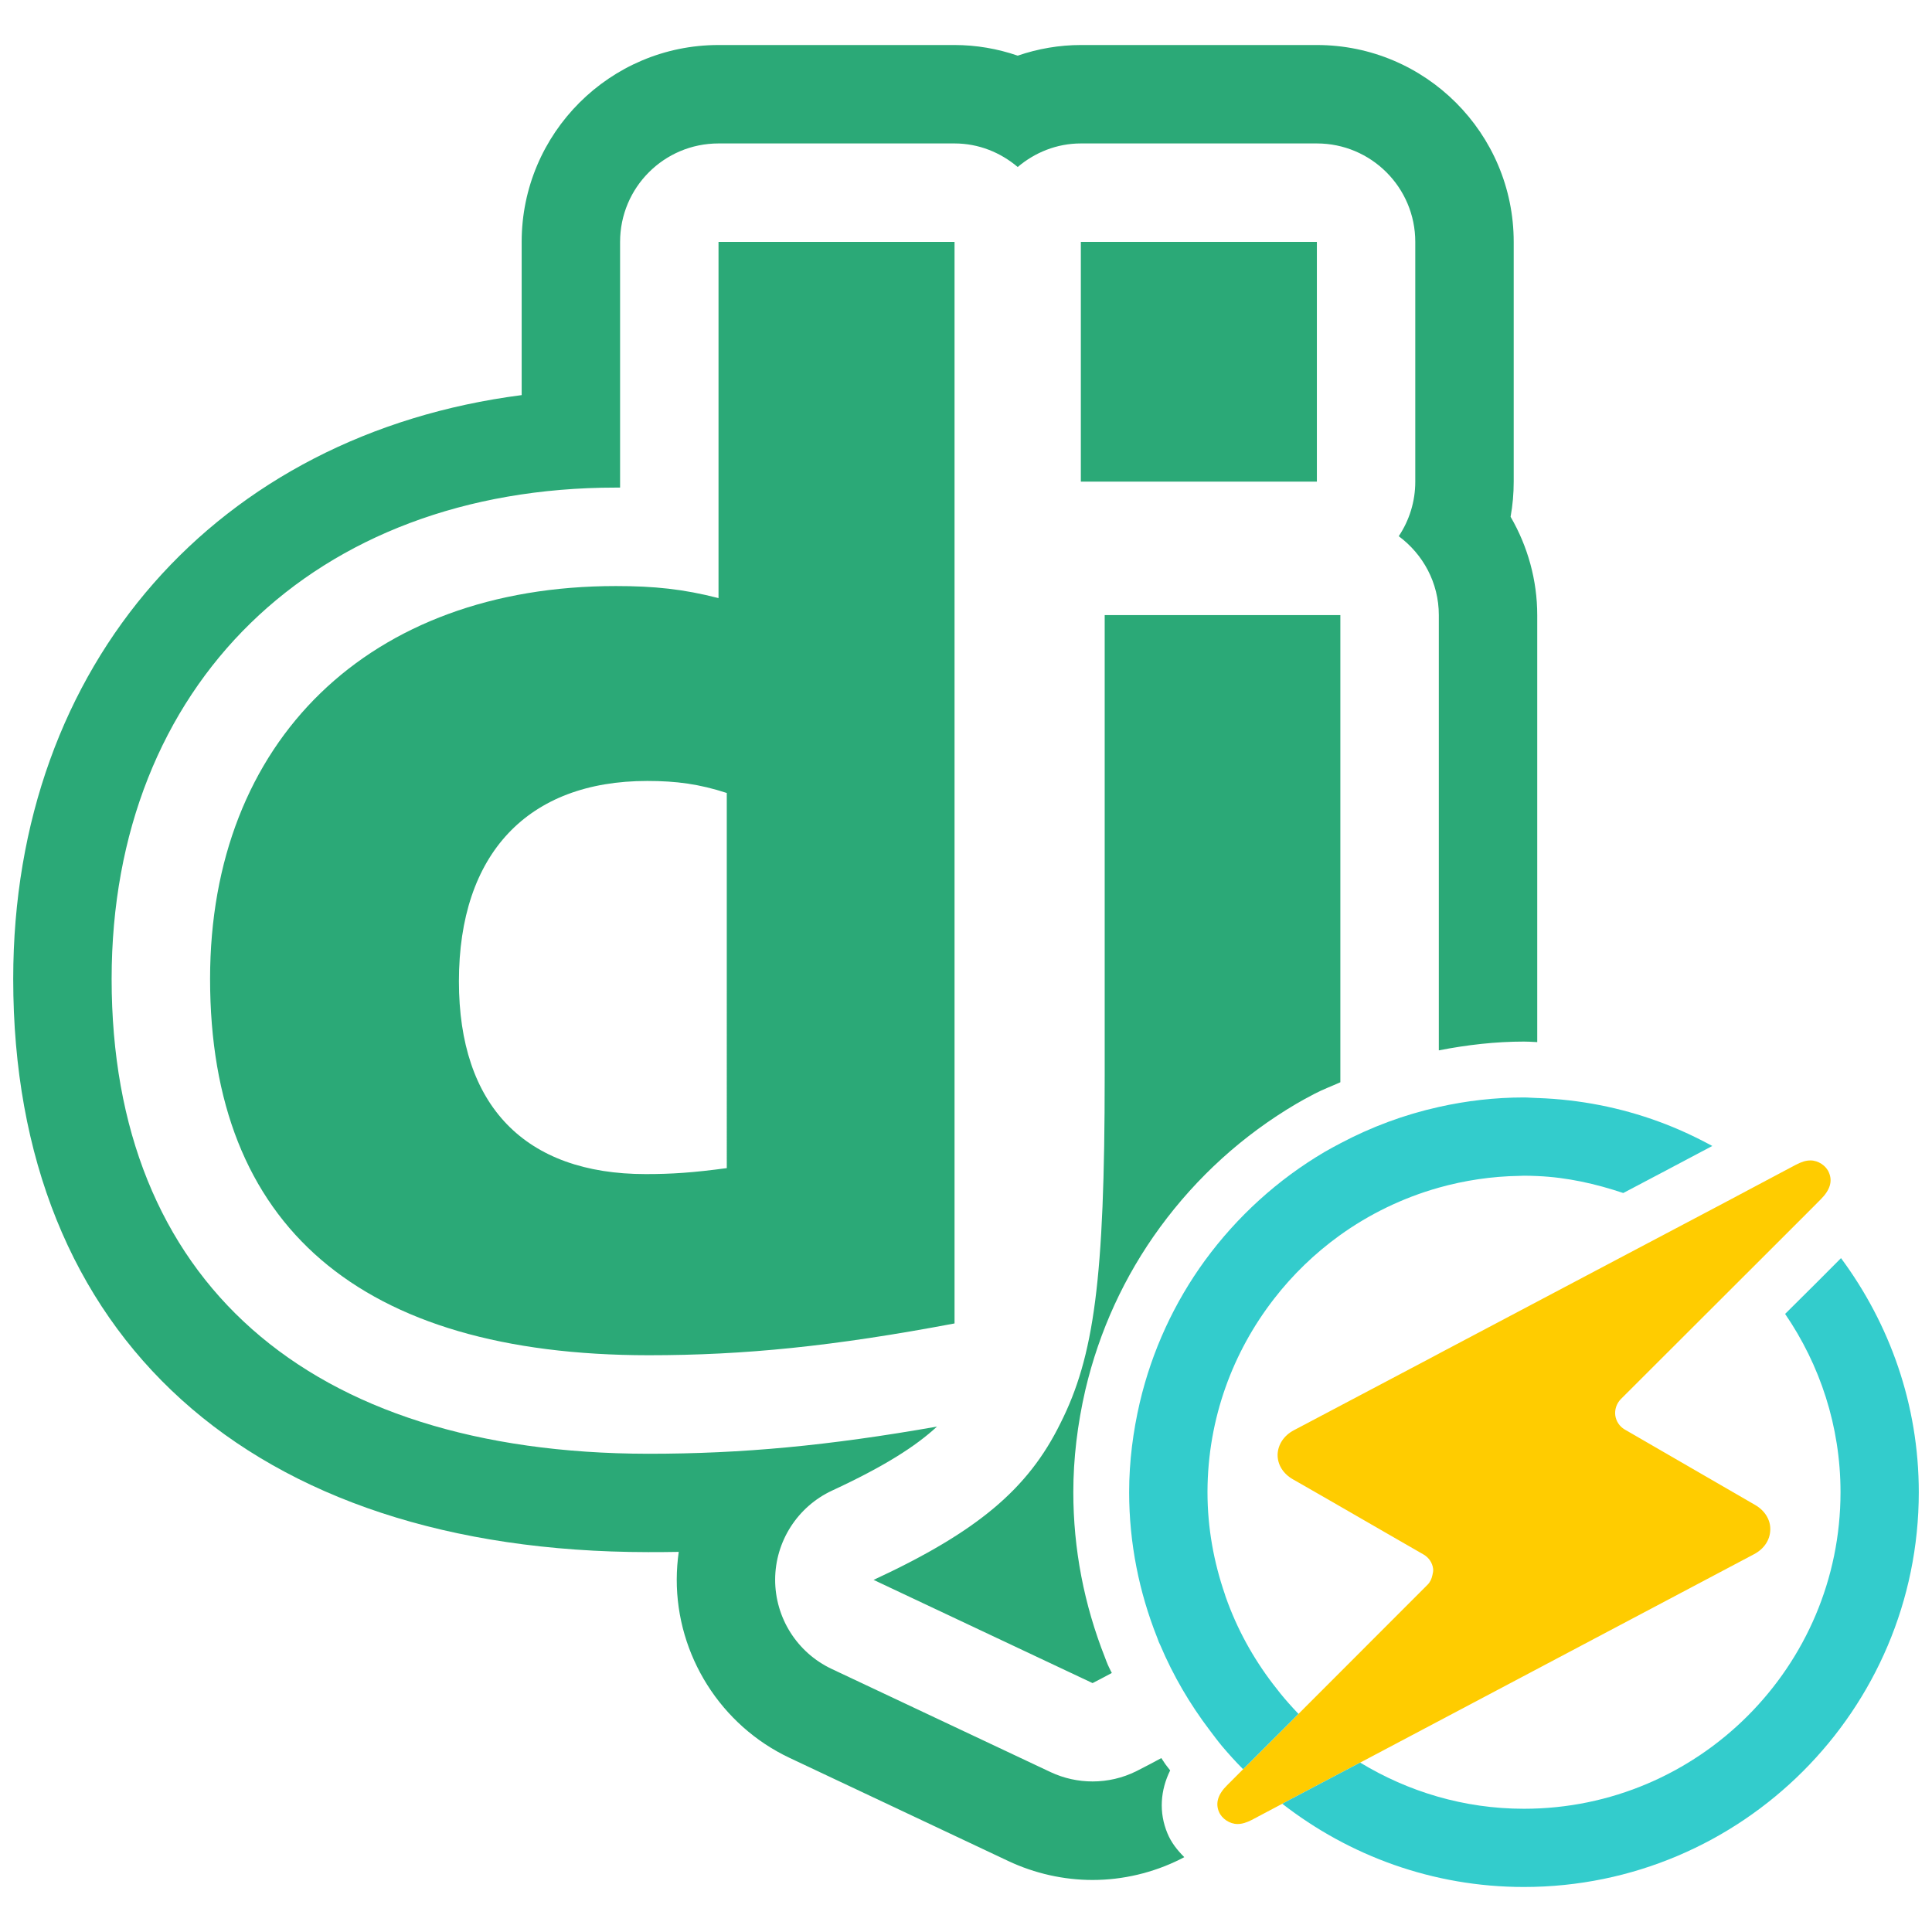
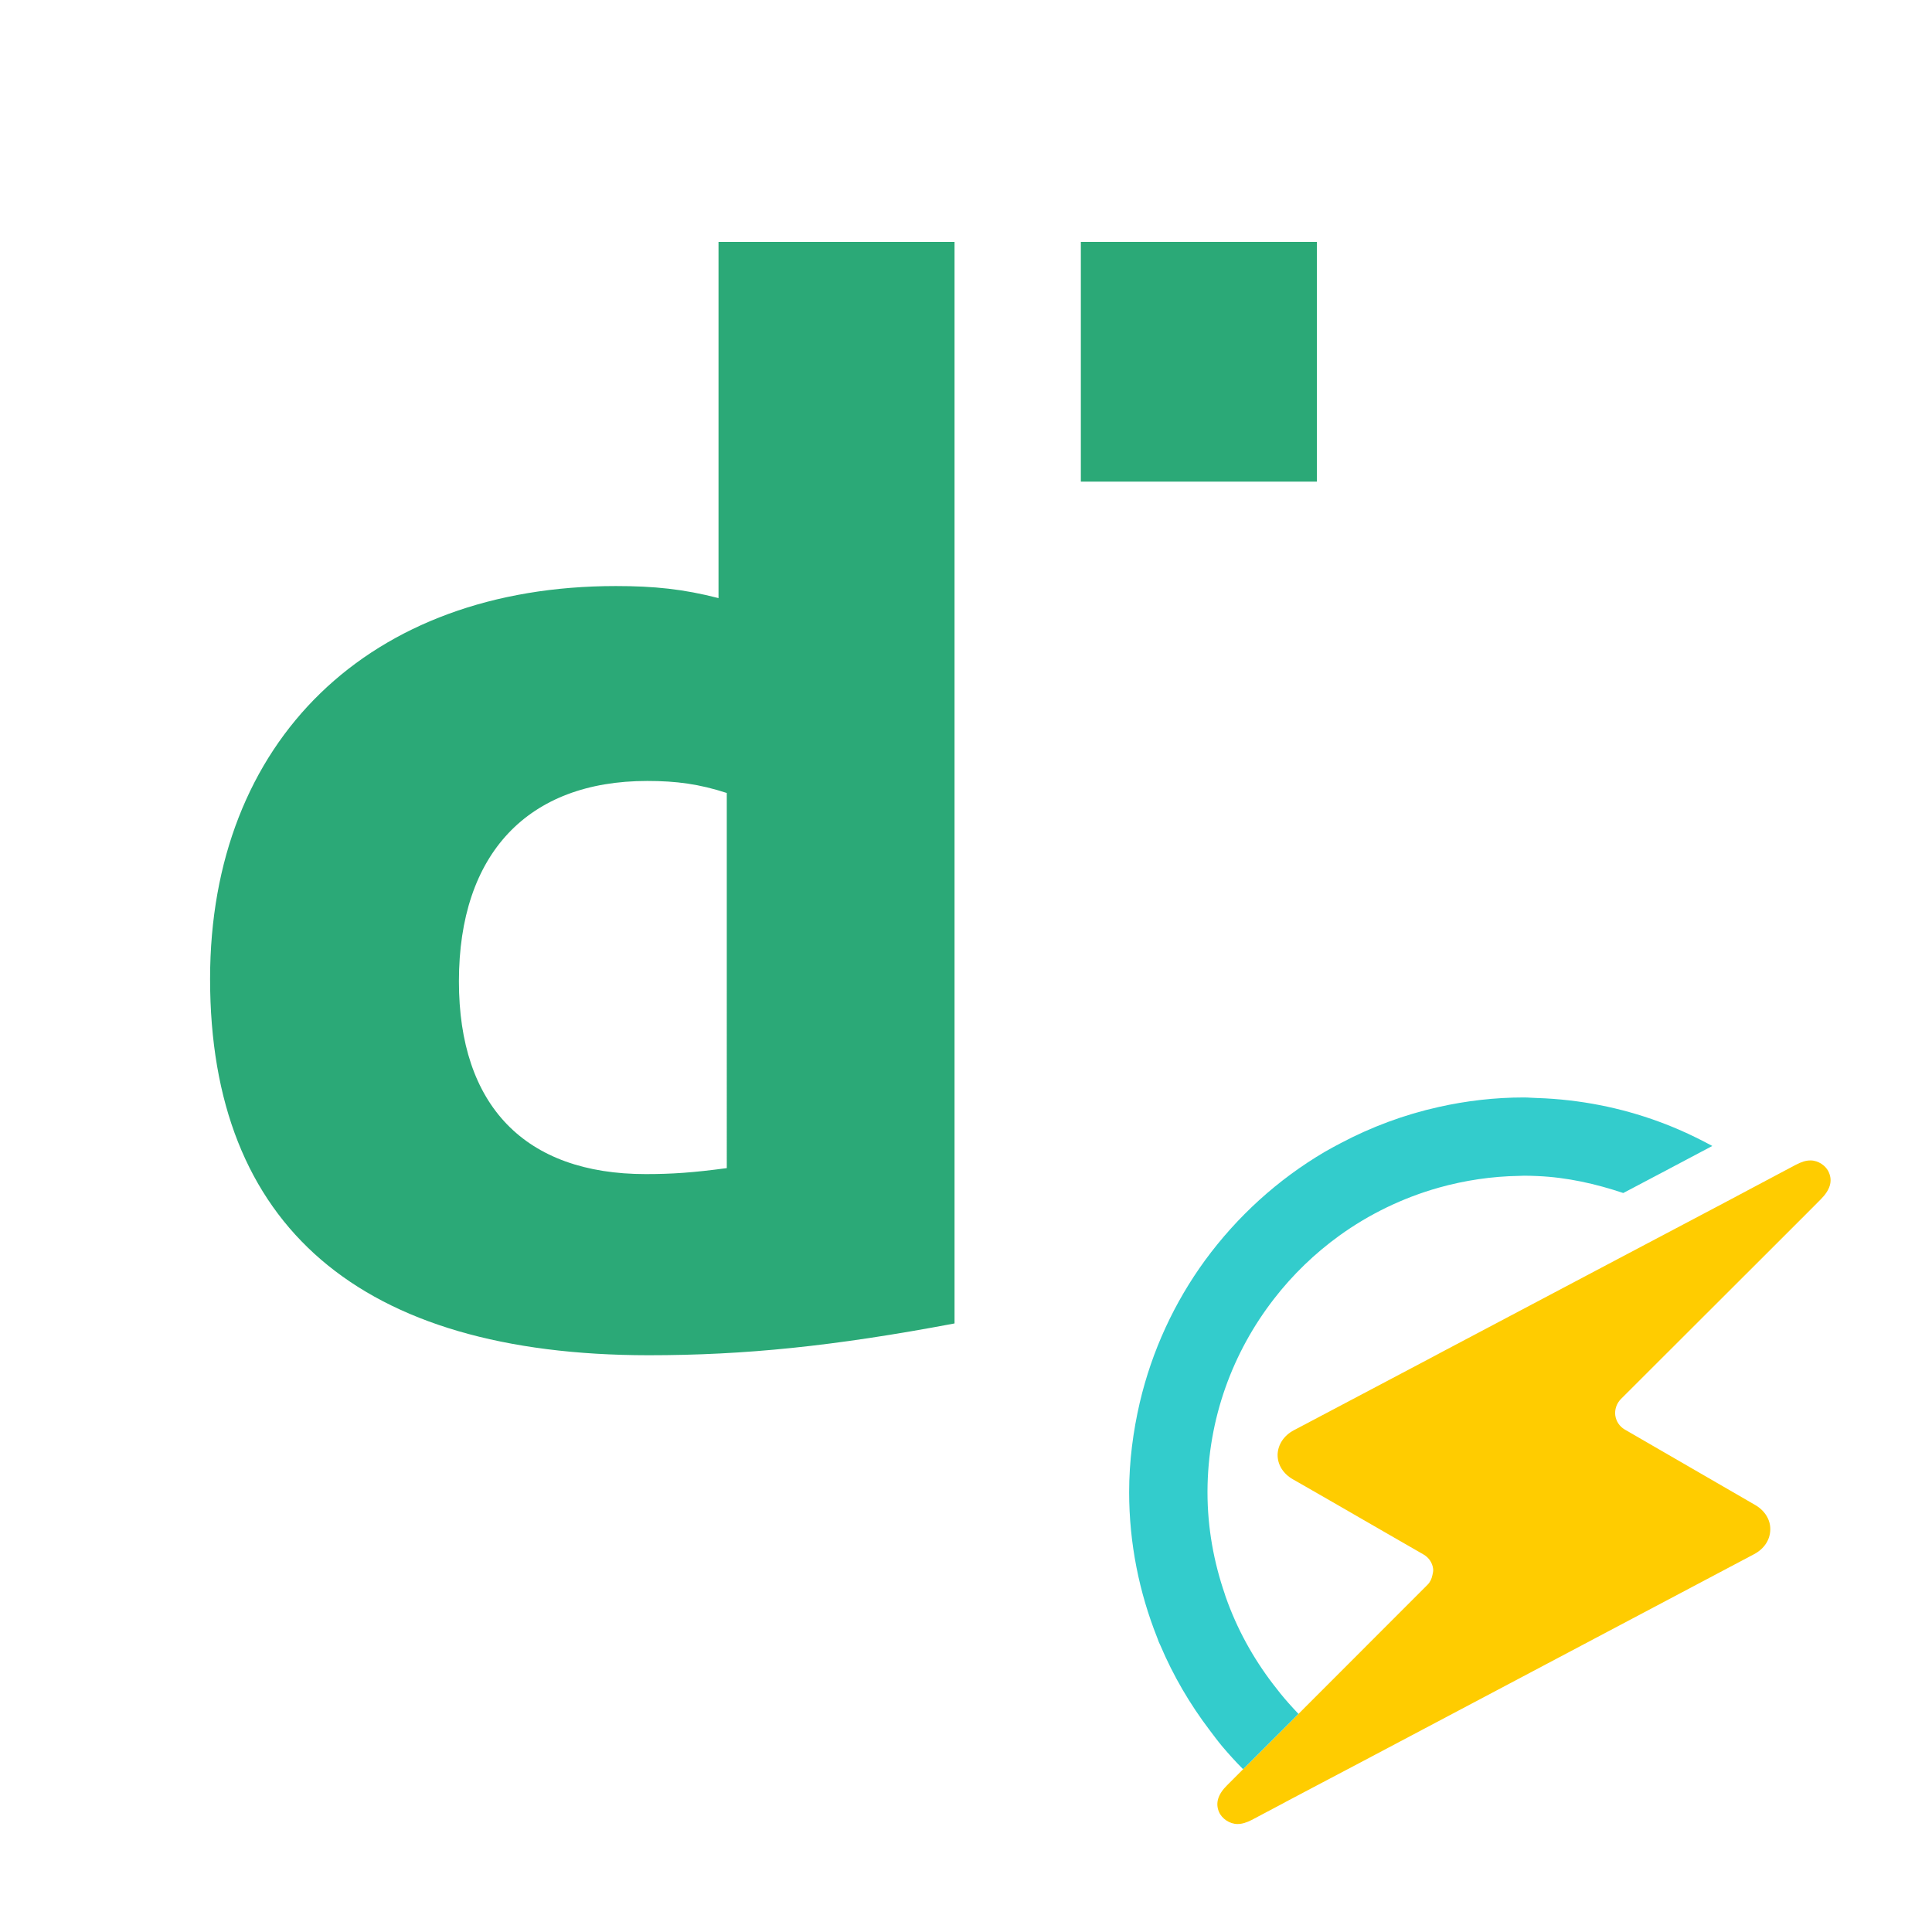
<svg xmlns="http://www.w3.org/2000/svg" version="1.1" id="Layer_1" x="0px" y="0px" width="250px" height="250px" viewBox="0 0 250 250" enable-background="new 0 0 250 250" xml:space="preserve">
  <g>
    <path fill="#FFCC00" d="M236.668,151.742c-0.359-0.904-1.387-1.582-2.385-1.582c-0.611,0-1.174,0.182-1.947,0.586l-3.85,2.043   l-4.918,2.615l-5.164,2.729l-8.418,4.443l-11.58,6.121l-11.273,5.959l-2.121,1.129l-14.195,7.498l-3.387,1.787   c-1.293,0.678-2.07,1.863-2.109,3.156c-0.014,1.305,0.719,2.486,2.008,3.213l0.703,0.4l4.424,2.539l6.672,3.85l5.088,2.928   c0.664,0.387,1.131,1.053,1.23,1.836c0.041,0.285-0.033,0.563-0.092,0.834c-0.096,0.459-0.289,0.898-0.619,1.227l-16.713,16.727   l-3.607,3.6l-3.555,3.555l-2.074,2.078c-1.184,1.168-1.525,2.299-1.059,3.428c0.377,0.9,1.4,1.586,2.402,1.586   c0.59,0,1.17-0.176,1.938-0.57l0.238-0.133l3.621-1.916l0.482-0.264l4.449-2.35l5.15-2.713l50.984-26.977   c1.287-0.688,2.057-1.834,2.084-3.166c0.035-1.27-0.695-2.469-1.969-3.203l-16.877-9.764c-0.654-0.387-1.111-1.059-1.213-1.834   c-0.092-0.738,0.168-1.51,0.691-2.064l16.682-16.66l3.594-3.59l3.574-3.572l2.057-2.066   C236.801,153.992,237.148,152.863,236.668,151.742z" />
-     <path fill="#33CCCC" d="M238.225,162.801l-3.133,3.145l-3.596,3.574l-0.504,0.5c4.5,6.58,7.17,14.52,7.17,23.066   c0,22.576-18.385,40.967-40.965,40.967c-7.77,0-14.998-2.215-21.189-5.973l-5.15,2.713l-4.449,2.35l-0.482,0.264   c8.645,6.721,19.486,10.768,31.271,10.768c28.164,0,51.092-22.904,51.092-51.088C248.289,181.736,244.51,171.289,238.225,162.801z" />
    <path fill="#33CCCC" d="M220.18,149.023l1.391-0.734c-2.225-1.209-4.541-2.285-6.943-3.16c-4.918-1.801-10.17-2.852-15.645-3.045   c-0.027,0-0.041,0-0.063,0c-0.58-0.008-1.135-0.074-1.723-0.074c-3.783,0-7.467,0.436-11.012,1.23   c-4.502,0.998-8.771,2.602-12.744,4.705c-0.668,0.357-1.35,0.713-2.01,1.1c-6.09,3.578-11.35,8.375-15.5,14.041   c-3.963,5.439-6.859,11.666-8.445,18.408c-0.865,3.736-1.375,7.594-1.375,11.592c0,6.629,1.305,12.957,3.604,18.758   c0.088,0.191,0.141,0.395,0.215,0.584c0.063,0.166,0.15,0.311,0.215,0.465c1.674,3.955,3.832,7.633,6.398,11.01   c0.527,0.697,1.051,1.404,1.613,2.078c0.871,1.023,1.754,2.008,2.703,2.953l3.555-3.555l3.607-3.6   c-0.434-0.453-0.855-0.924-1.273-1.389c-0.709-0.797-1.381-1.627-2.027-2.482c-2.584-3.381-4.67-7.16-6.107-11.25   c-0.045-0.105-0.074-0.23-0.109-0.34c-1.434-4.16-2.256-8.59-2.256-13.232c0-0.043,0-0.078,0-0.135   c0.041-9.379,3.262-18.004,8.623-24.9c2.404-3.105,5.246-5.848,8.434-8.156c3.84-2.771,8.178-4.887,12.854-6.209   c3.348-0.939,6.848-1.473,10.477-1.529c0.201,0,0.369-0.021,0.563-0.021c0.572,0,1.143,0.021,1.713,0.043   c3.891,0.164,7.596,1.012,11.137,2.197l4.982-2.627L220.18,149.023z" />
    <rect x="139.861" y="31.299" fill="#2BA977" width="30.543" height="31.023" />
    <path fill="#2BA977" d="M92.976,77.395c-4.559-1.173-8.332-1.56-13.289-1.56c-31.904,0-52.503,20.008-52.503,50.838   c0,32,19.413,48.664,56.711,48.695c12.459,0,23.97-1.16,39.622-4.115V31.299H92.976V77.395z M94.046,151.154   c-4.366,0.588-7.114,0.773-10.491,0.773c-15.649,0-24.171-8.873-24.171-24.939c0-16.513,8.919-25.933,24.363-25.933   c3.775,0,6.725,0.394,10.299,1.556V151.154z" />
-     <path fill="#2BA977" d="M142.947,79.593v59.635c0,26.313-1.375,36.324-5.736,44.959c-4.16,8.451-10.688,13.992-24.169,20.25   l28.337,13.355c0.883-0.439,1.664-0.879,2.49-1.311c-0.102-0.227-0.242-0.434-0.33-0.658c-0.121-0.25-0.24-0.502-0.385-0.887   c-0.02-0.072-0.125-0.357-0.158-0.424c-2.727-6.891-4.109-14.098-4.109-21.428c0-4.307,0.527-8.758,1.561-13.244   c1.797-7.621,5.035-14.699,9.658-21.027c4.799-6.545,10.744-11.928,17.676-16.006c0.609-0.355,1.229-0.697,1.857-1.023l0.426-0.229   c1.092-0.576,2.252-1.002,3.377-1.512V79.593H142.947z" />
-     <path fill="#2BA977" d="M151.42,229.088c-0.133-0.168-0.27-0.34-0.404-0.516l-0.229-0.303c-0.186-0.246-0.322-0.52-0.514-0.773   c-1.061,0.57-2.094,1.129-3.23,1.695c-1.789,0.889-3.727,1.328-5.664,1.328c-1.855,0-3.711-0.4-5.434-1.209l-28.335-13.355   c-4.469-2.113-7.314-6.613-7.306-11.561c0.014-4.936,2.892-9.432,7.372-11.514c6.739-3.125,10.82-5.73,13.569-8.279   c-14.062,2.473-25.184,3.516-37.351,3.516c-0.007,0-0.007,0-0.015,0c-44.119-0.059-69.434-22.447-69.434-61.443   c0-38.024,26.218-63.579,65.24-63.579c0.189,0,0.37,0,0.554,0V31.299c0-7.036,5.693-12.737,12.735-12.737h30.541   c3.129,0,5.961,1.173,8.176,3.049c2.213-1.876,5.053-3.049,8.168-3.049h30.543c7.027,0,12.734,5.701,12.734,12.737v31.023   c0,2.619-0.791,5.044-2.139,7.063c3.129,2.32,5.186,6.006,5.186,10.207v56.325c3.66-0.715,7.355-1.137,11.012-1.137   c0.488,0,0.953,0.029,1.42,0.053l0.303,0.018V79.593c0-4.5-1.223-8.893-3.449-12.723c0.271-1.489,0.404-3.011,0.404-4.548V31.299   c0-14.048-11.414-25.474-25.471-25.474h-30.543c-2.773,0-5.541,0.476-8.168,1.376c-2.621-0.9-5.381-1.376-8.176-1.376H92.976   c-14.053,0-25.473,11.426-25.473,25.474v19.828C28.208,56.192,1.71,85.833,1.71,126.674c0,46.383,30.718,74.121,82.158,74.17   c1.332,0,2.646-0.006,3.96-0.031c-0.163,1.17-0.253,2.355-0.258,3.547c-0.028,9.838,5.705,18.914,14.604,23.111l28.328,13.359   c3.4,1.598,7.15,2.438,10.877,2.438c3.914,0,7.83-0.928,11.342-2.68c0.18-0.084,0.342-0.18,0.523-0.273   c-0.896-0.893-1.689-1.889-2.18-3.084C149.938,234.527,150.148,231.666,151.42,229.088z" />
  </g>
</svg>